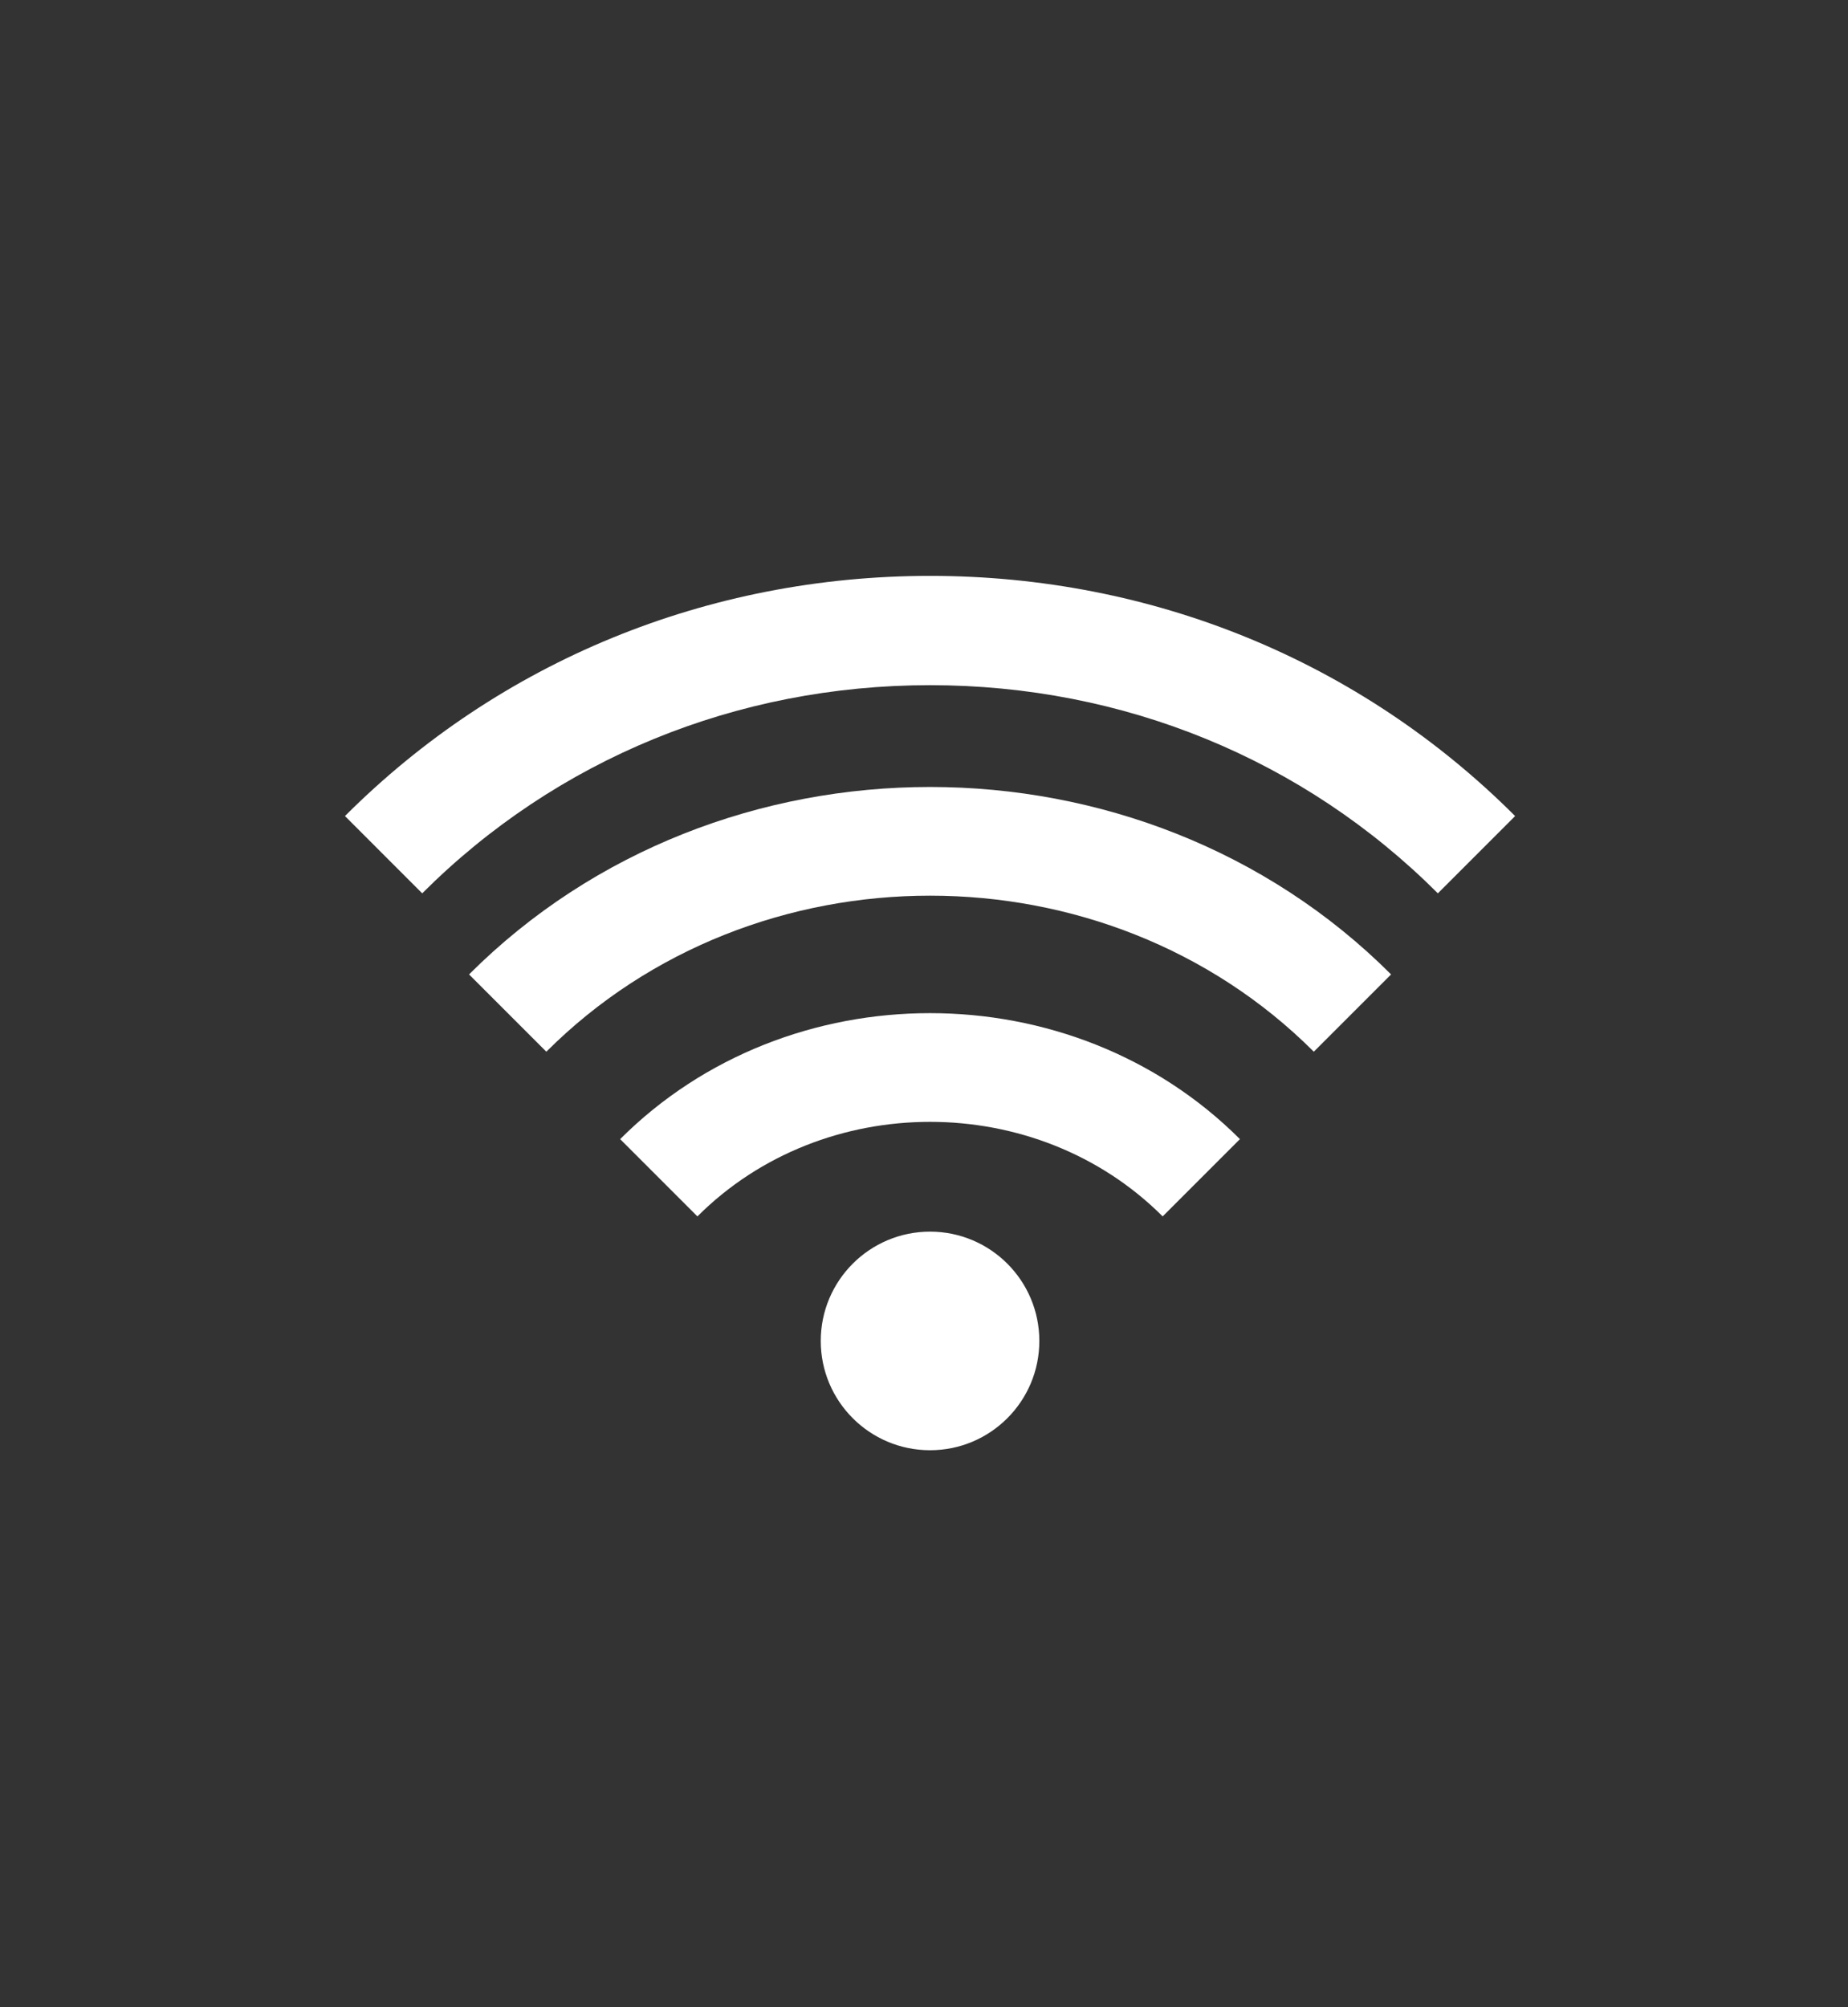
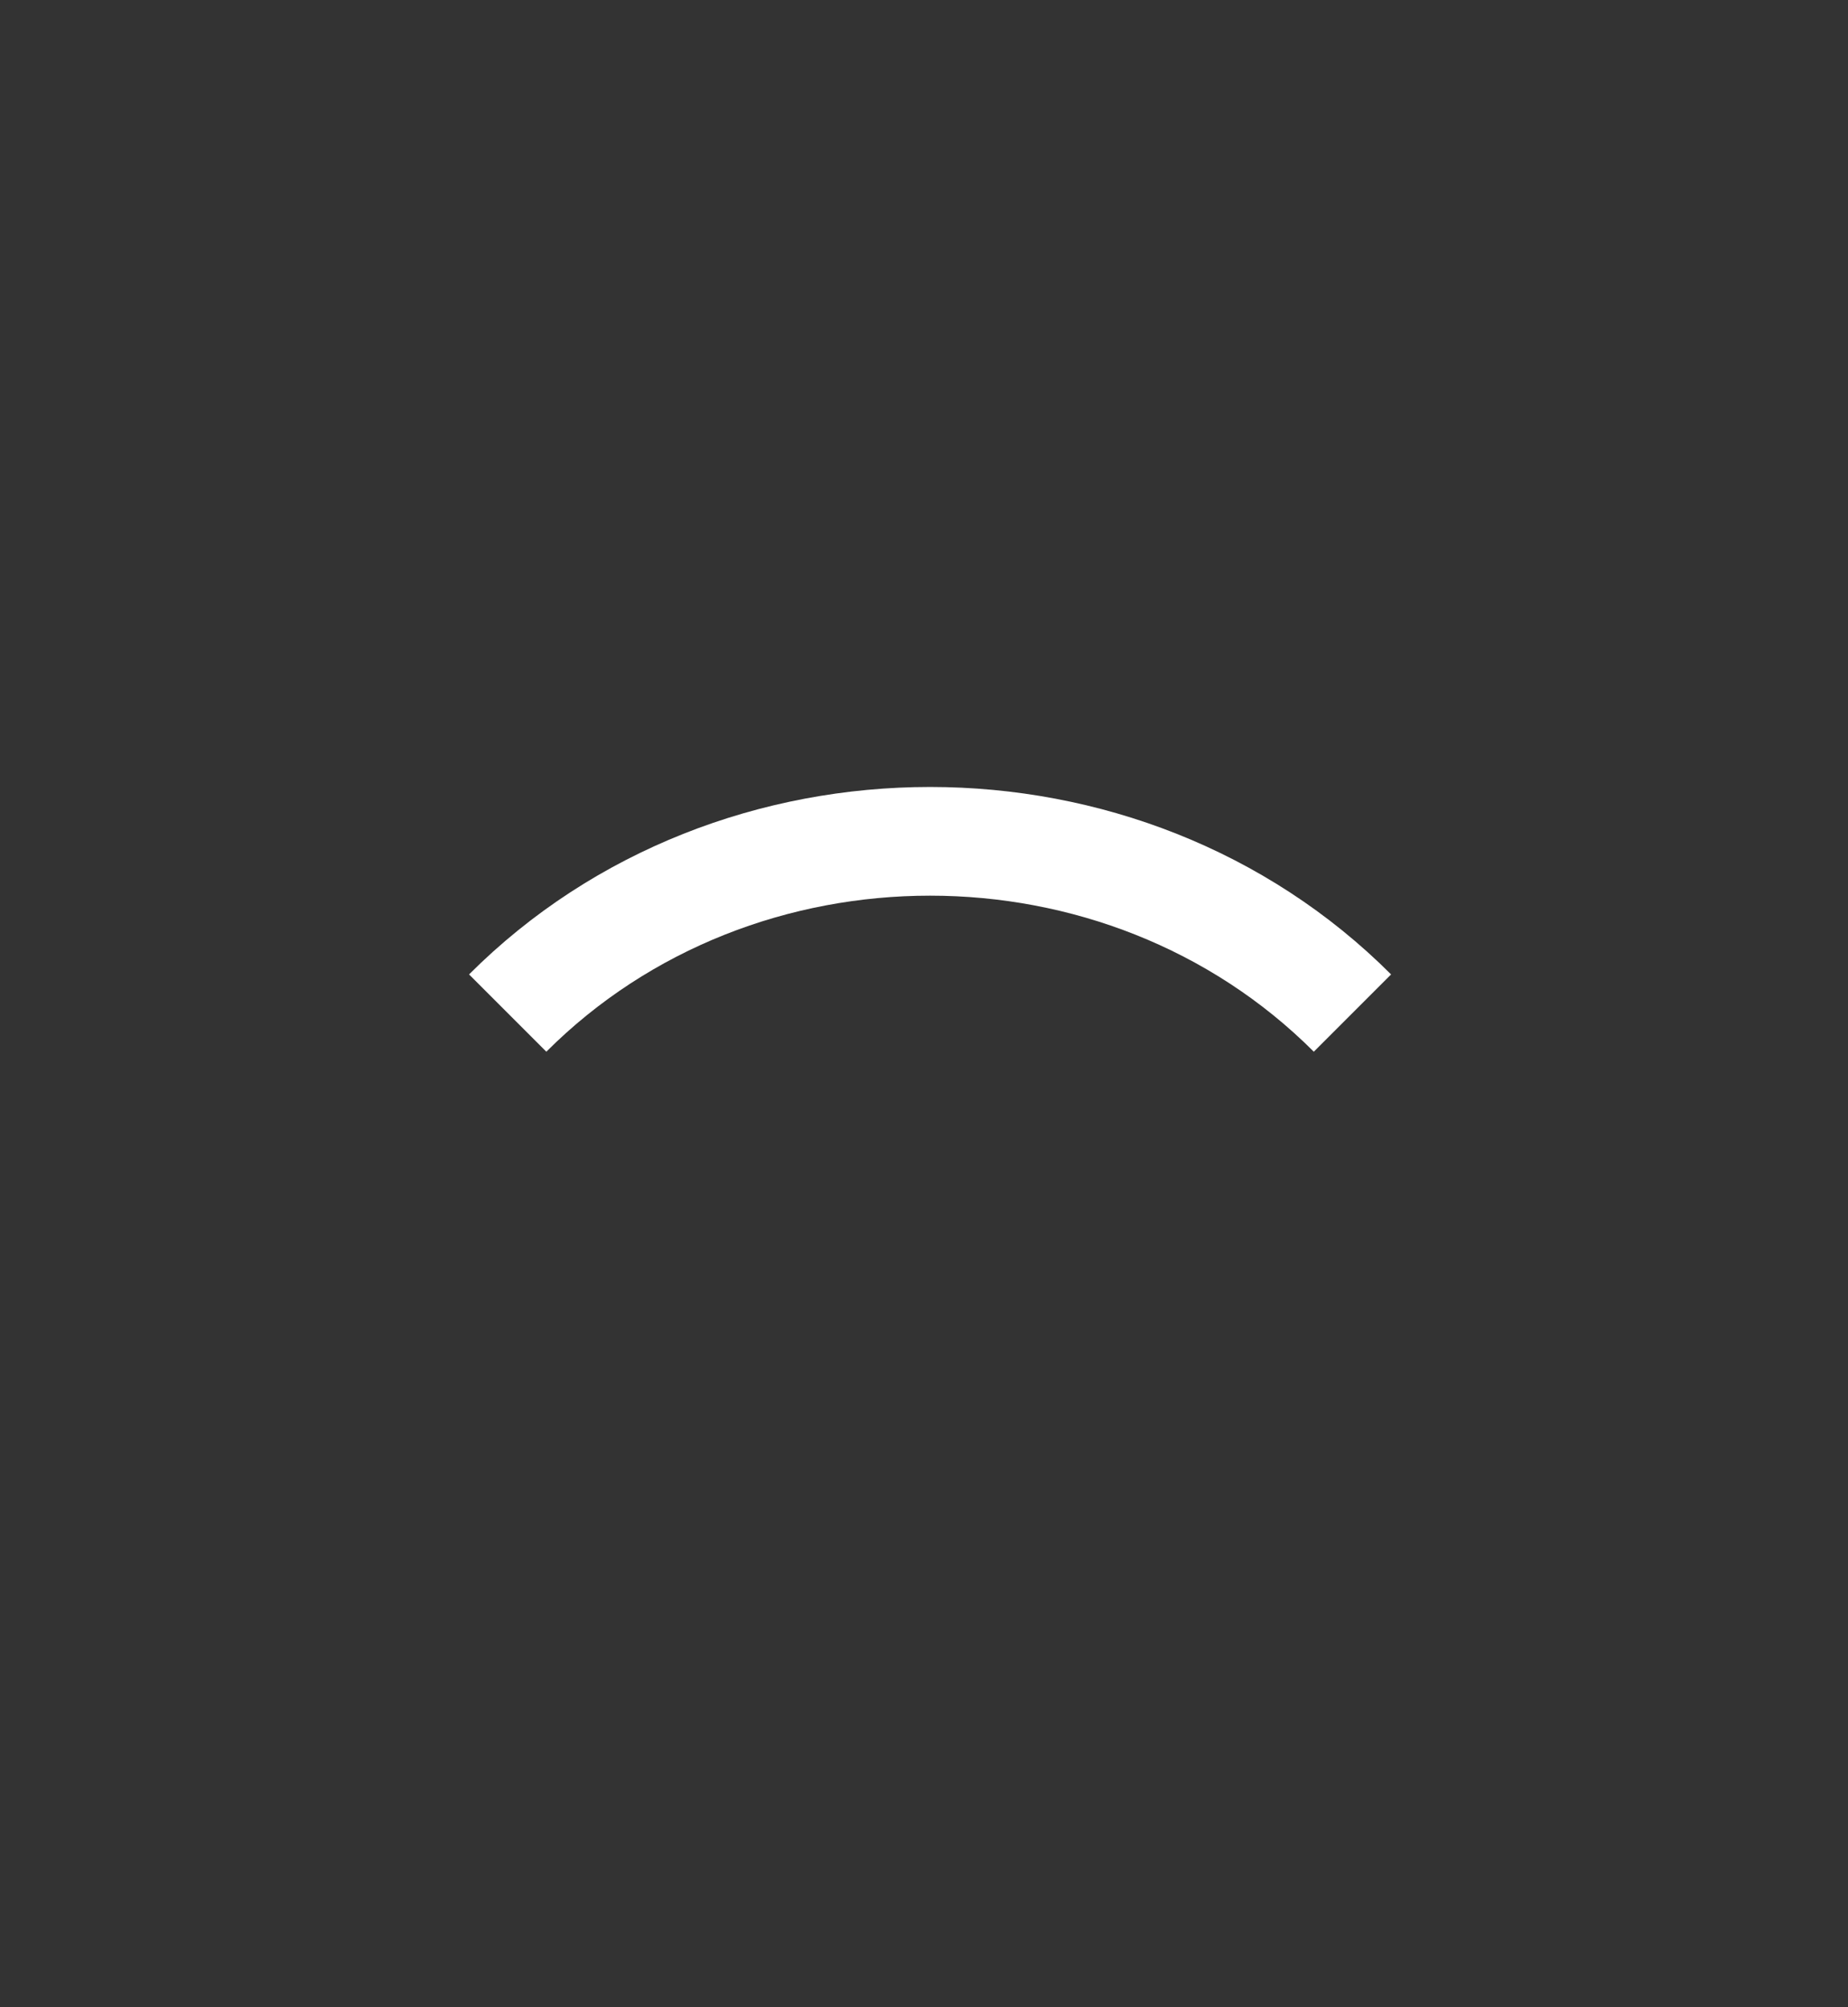
<svg xmlns="http://www.w3.org/2000/svg" width="93" height="101" viewBox="0 0 93 101" fill="none">
  <rect x="0" y="0" width="93" height="101" fill="#333333" stroke="none" />
-   <path d="M46.804 34.48C56.531 34.48 65.606 38.201 72.36 44.955L76.248 41.066C68.458 33.273 57.999 28.98 46.804 28.98C35.609 28.983 25.151 33.273 17.36 41.066L21.248 44.955C28.002 38.201 37.077 34.48 46.804 34.48ZM62.399 57.324C53.946 48.871 39.662 48.871 31.209 57.324L35.097 61.213C41.442 54.869 52.167 54.869 58.511 61.213L62.399 57.324Z" fill="white" />
  <path d="M70.006 49.036C57.433 36.458 36.178 36.458 23.605 49.036L27.494 52.925C37.963 42.455 55.648 42.455 66.117 52.925L70.006 49.036Z" fill="white" />
-   <path d="M46.804 72.98C49.842 72.98 52.304 70.518 52.304 67.48C52.304 64.443 49.842 61.98 46.804 61.98C43.767 61.98 41.304 64.443 41.304 67.48C41.304 70.518 43.767 72.98 46.804 72.98Z" fill="white" />
</svg>